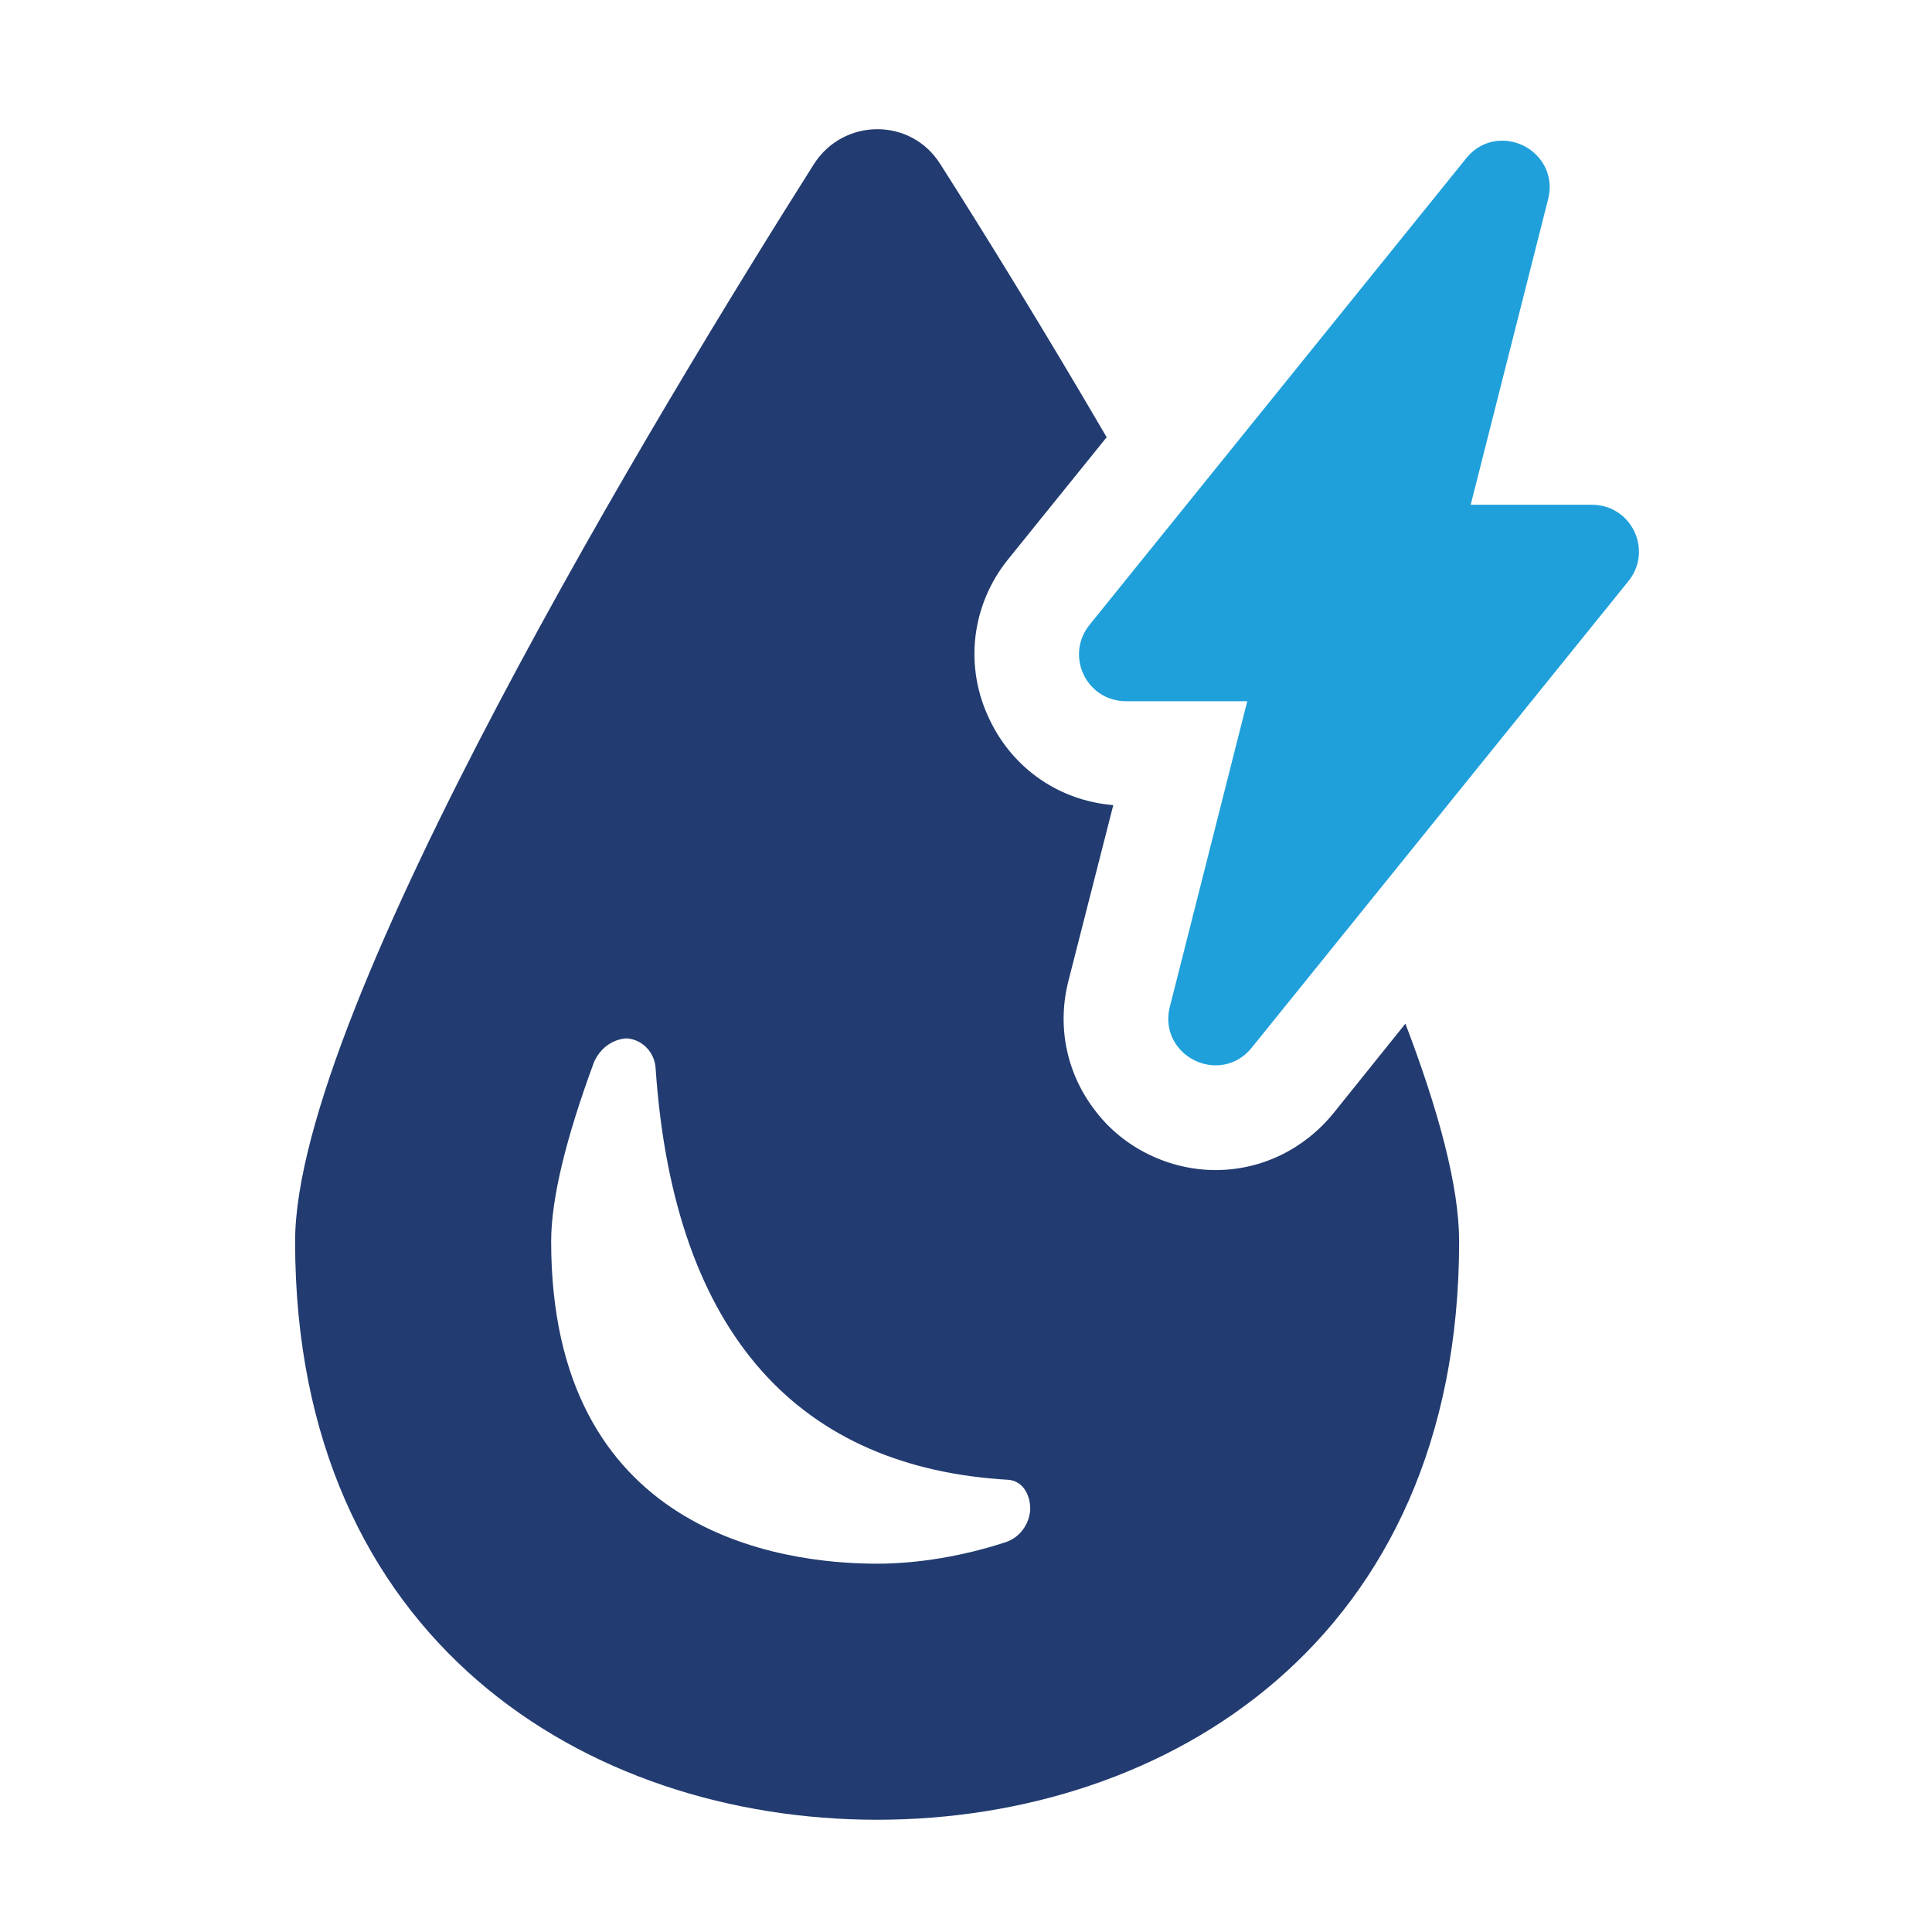
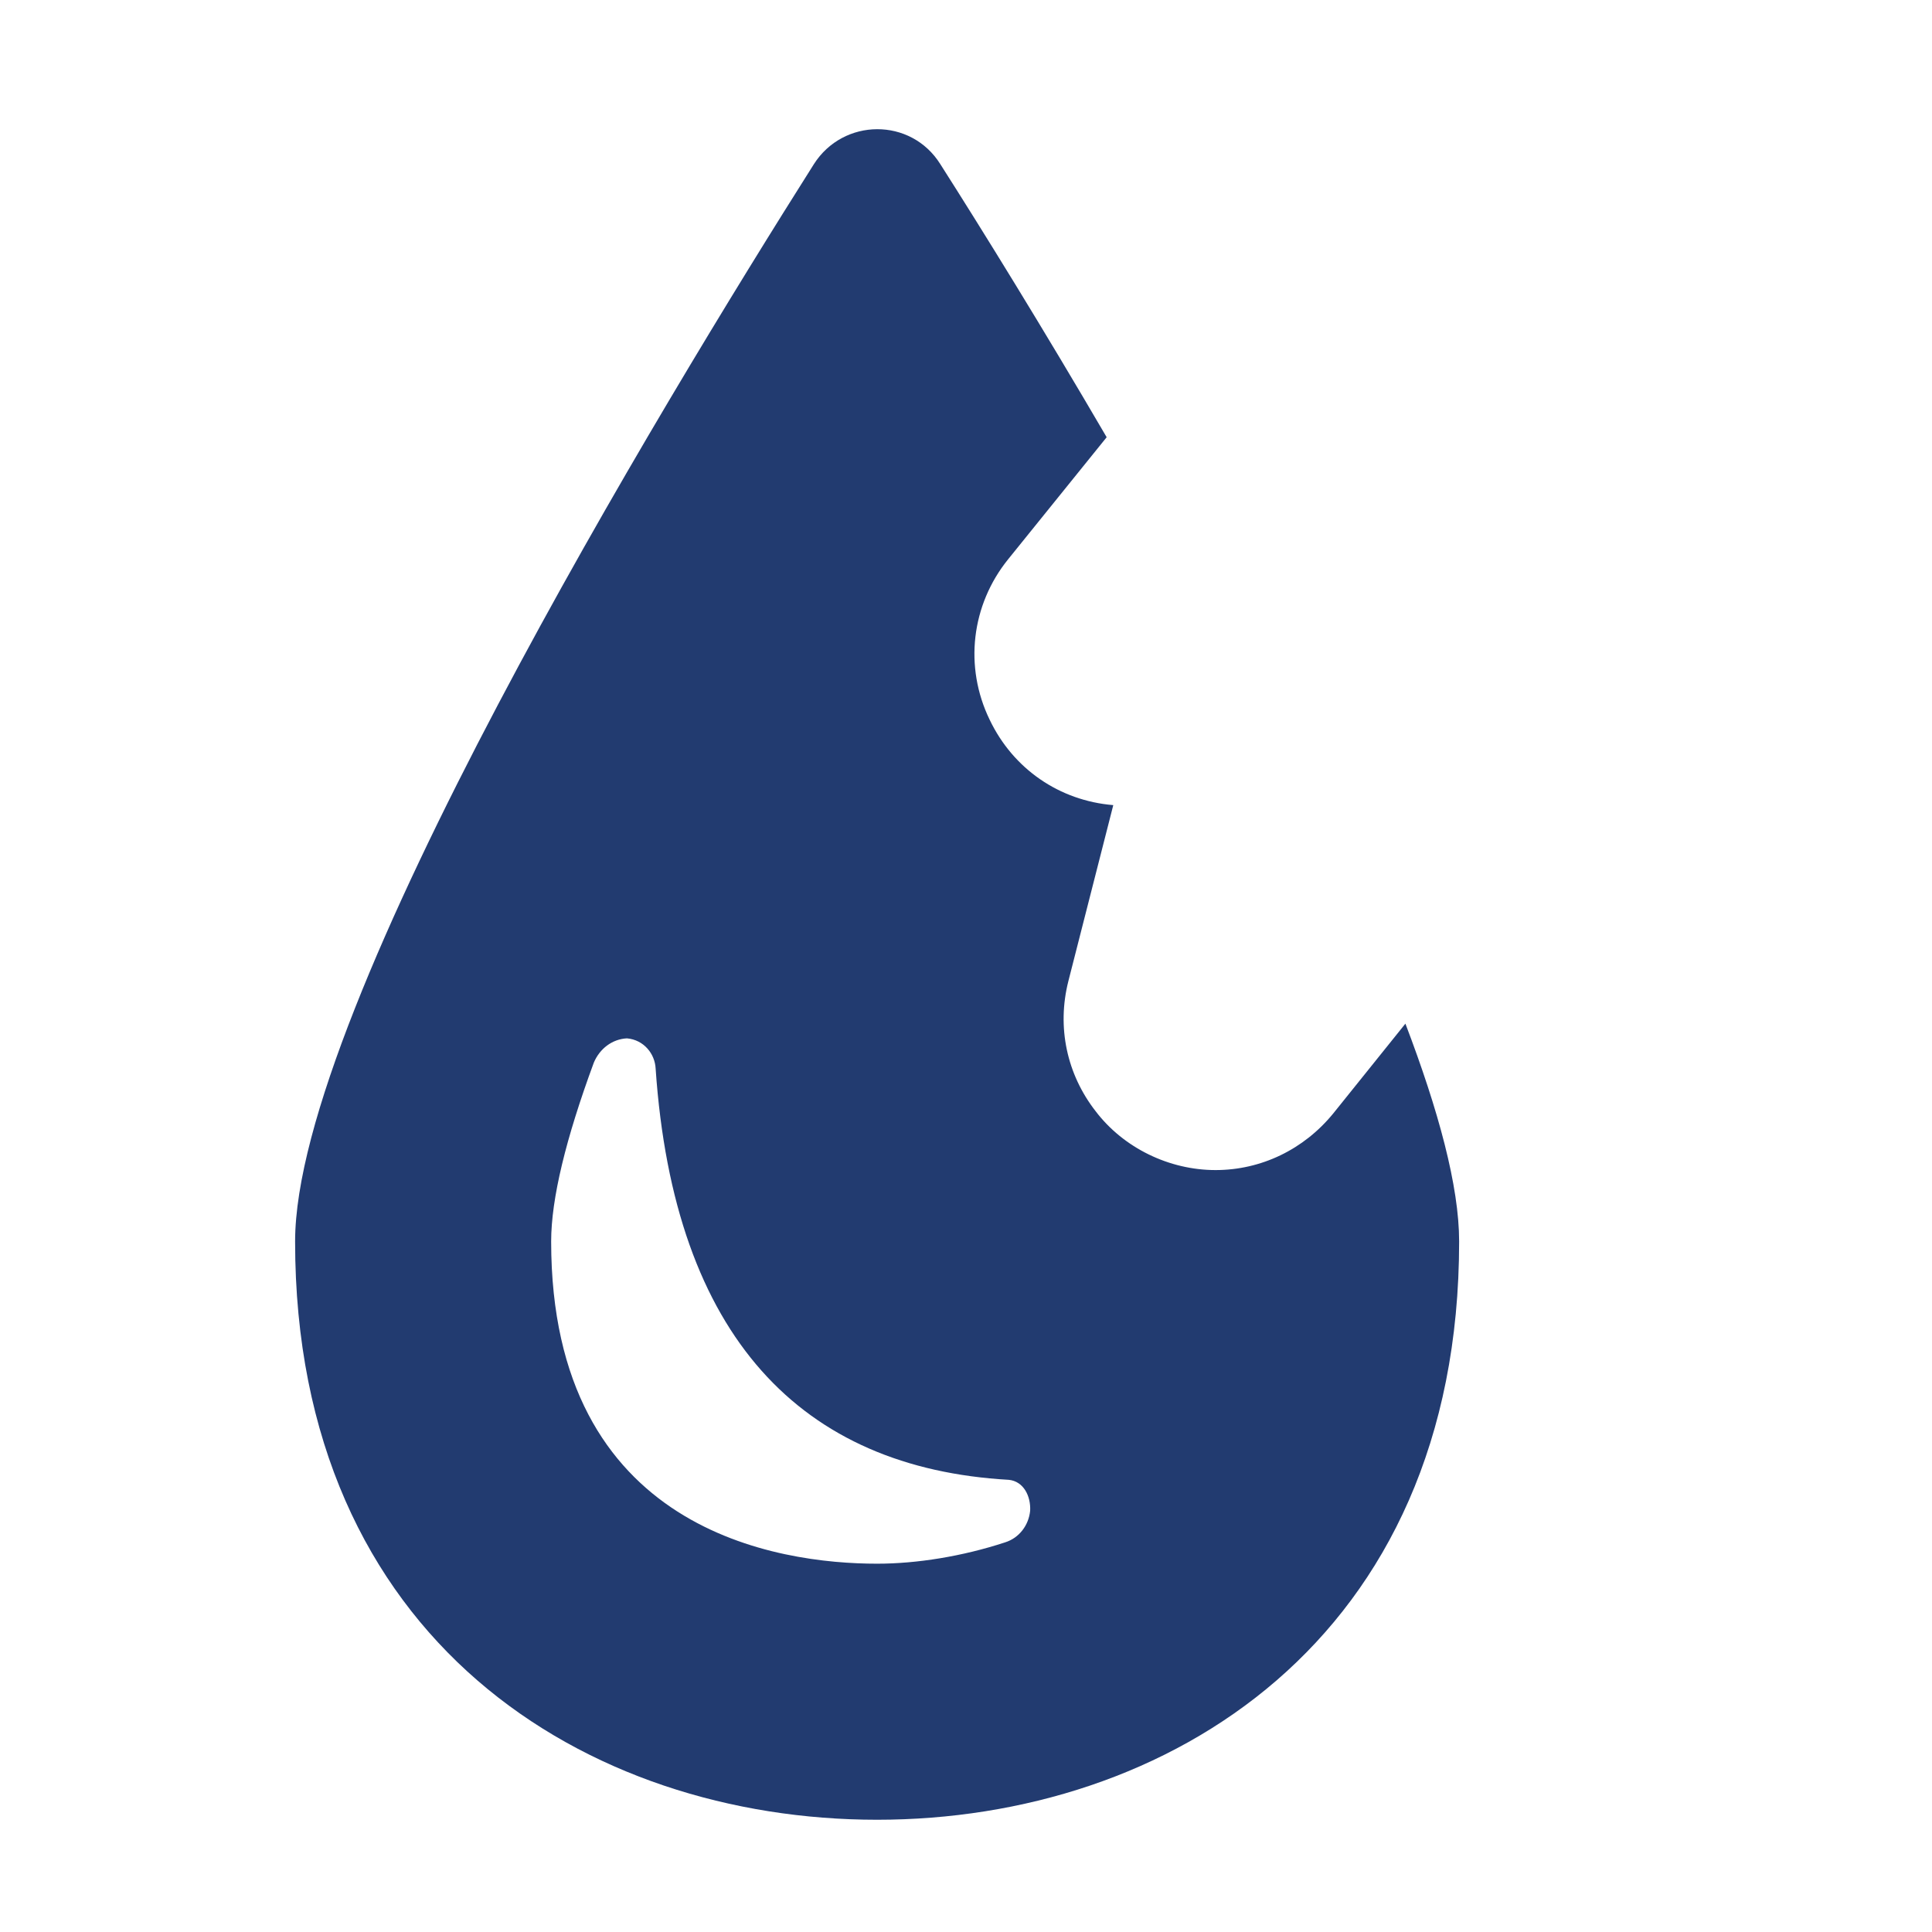
<svg xmlns="http://www.w3.org/2000/svg" version="1.1" id="Ebene_1" x="0px" y="0px" width="283.46px" height="283.46px" viewBox="0 0 283.46 283.46" enable-background="new 0 0 283.46 283.46" xml:space="preserve">
  <g>
    <path fill="#223B70" d="M206.199,150.188l-10.582,13.17c-4.316,5.289-10.579,8.313-17.271,8.313c-6.803,0-13.494-3.24-17.598-8.637   c-4.209-5.398-5.722-12.309-3.993-19.108l6.584-25.8c-7.881-0.648-14.681-5.29-18.136-12.524   c-3.777-7.772-2.698-16.839,2.699-23.533l14.466-17.919c-9.393-16.085-18.138-30.228-24.397-40.053   c-4.319-6.908-14.25-6.8-18.567,0C97.273,59.075,43.297,147.92,43.297,182.141c0,58.618,42.856,84.85,85.391,84.85   c42.428,0,85.393-26.231,85.393-84.85C214.08,174.044,211.055,162.925,206.199,150.188z M147.471,226.292   c-6.26,2.054-12.954,3.131-18.783,3.131c-14.359,0-47.823-4.642-47.823-47.282c0-6.262,2.158-15.112,6.259-26.232   c0.865-2.053,2.699-3.455,4.86-3.563c2.483,0.216,4.102,2.266,4.209,4.425c2.699,39.513,21.483,58.62,51.819,60.347   c2.158,0.217,3.238,2.375,3.131,4.533C150.926,223.809,149.523,225.646,147.471,226.292z" />
    <g>
      <g>
-         <path fill="#1FA0DB" d="M178.37,156.303c-2.155,0-4.235-1.018-5.559-2.723c-1.296-1.662-1.71-3.744-1.175-5.863l11.359-44.833     h-17.805c-2.674,0-5.051-1.499-6.204-3.909c-1.15-2.413-0.823-5.202,0.856-7.282l55.281-68.473     c1.345-1.666,3.219-2.58,5.277-2.58c2.156,0,4.236,1.017,5.563,2.722c1.293,1.662,1.71,3.745,1.174,5.864l-11.359,44.831h17.806     c2.671,0,5.048,1.496,6.2,3.909c1.151,2.41,0.827,5.201-0.854,7.281l-55.284,68.474     C182.303,155.385,180.43,156.303,178.37,156.303L178.37,156.303z" />
-       </g>
+         </g>
    </g>
  </g>
  <g>
</g>
  <g>
</g>
  <g>
</g>
  <g>
</g>
  <g>
</g>
  <g>
</g>
</svg>